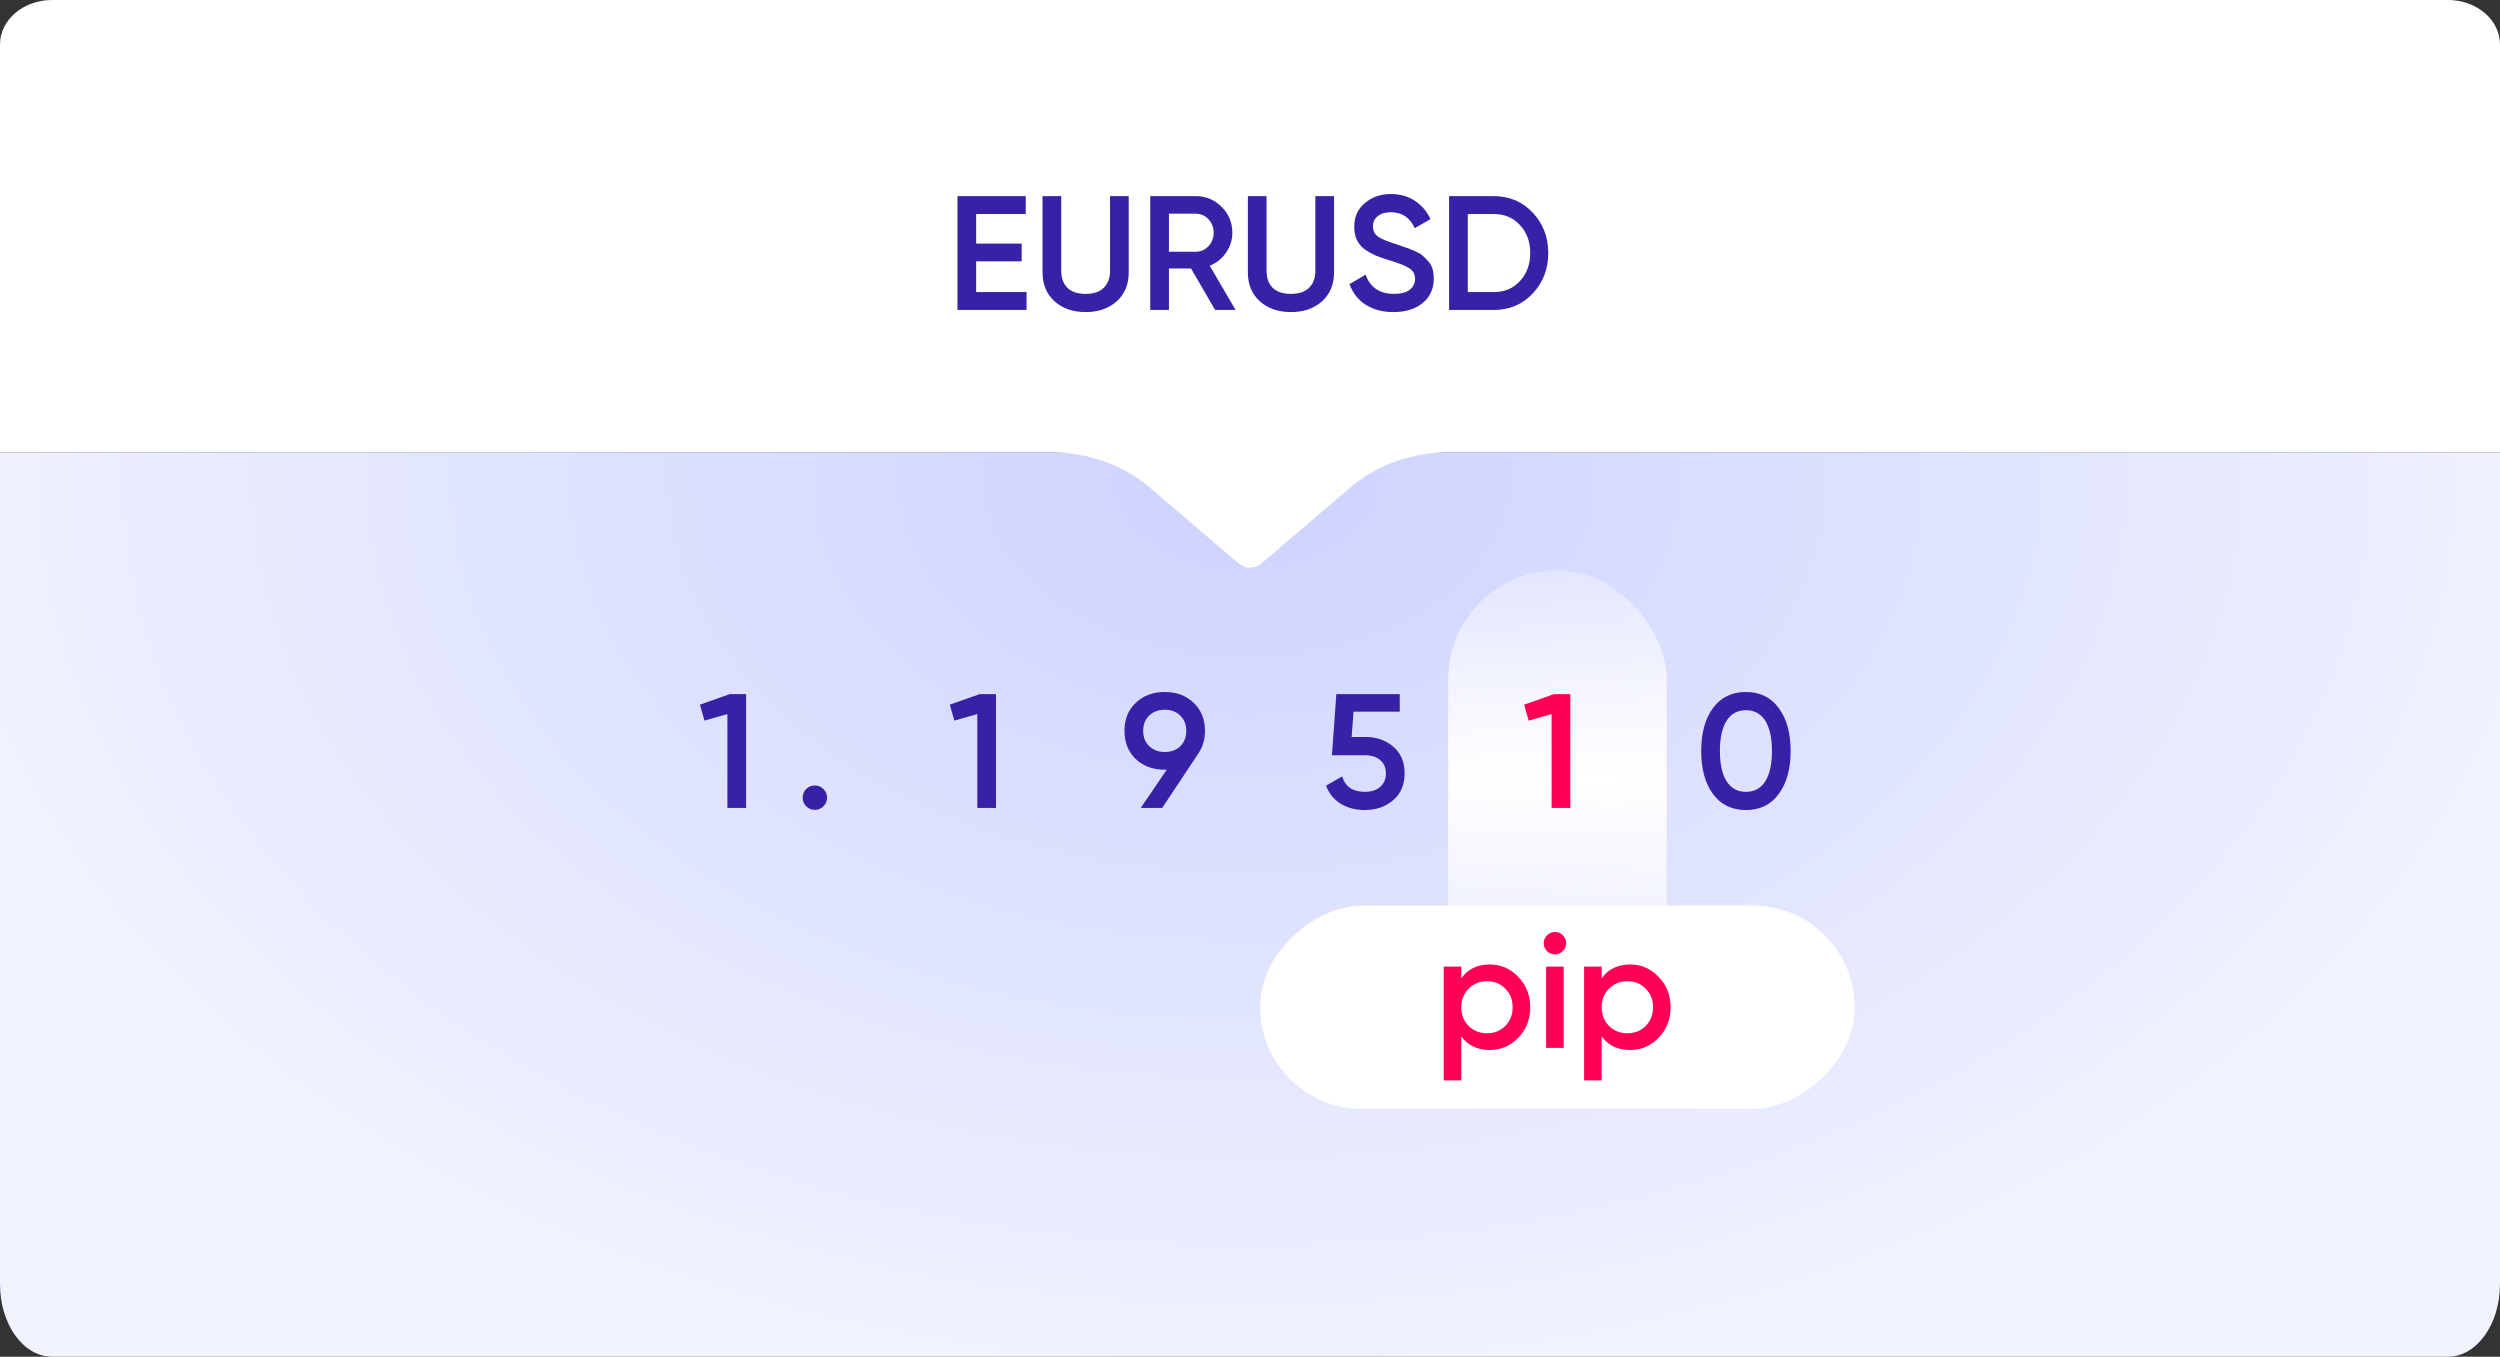
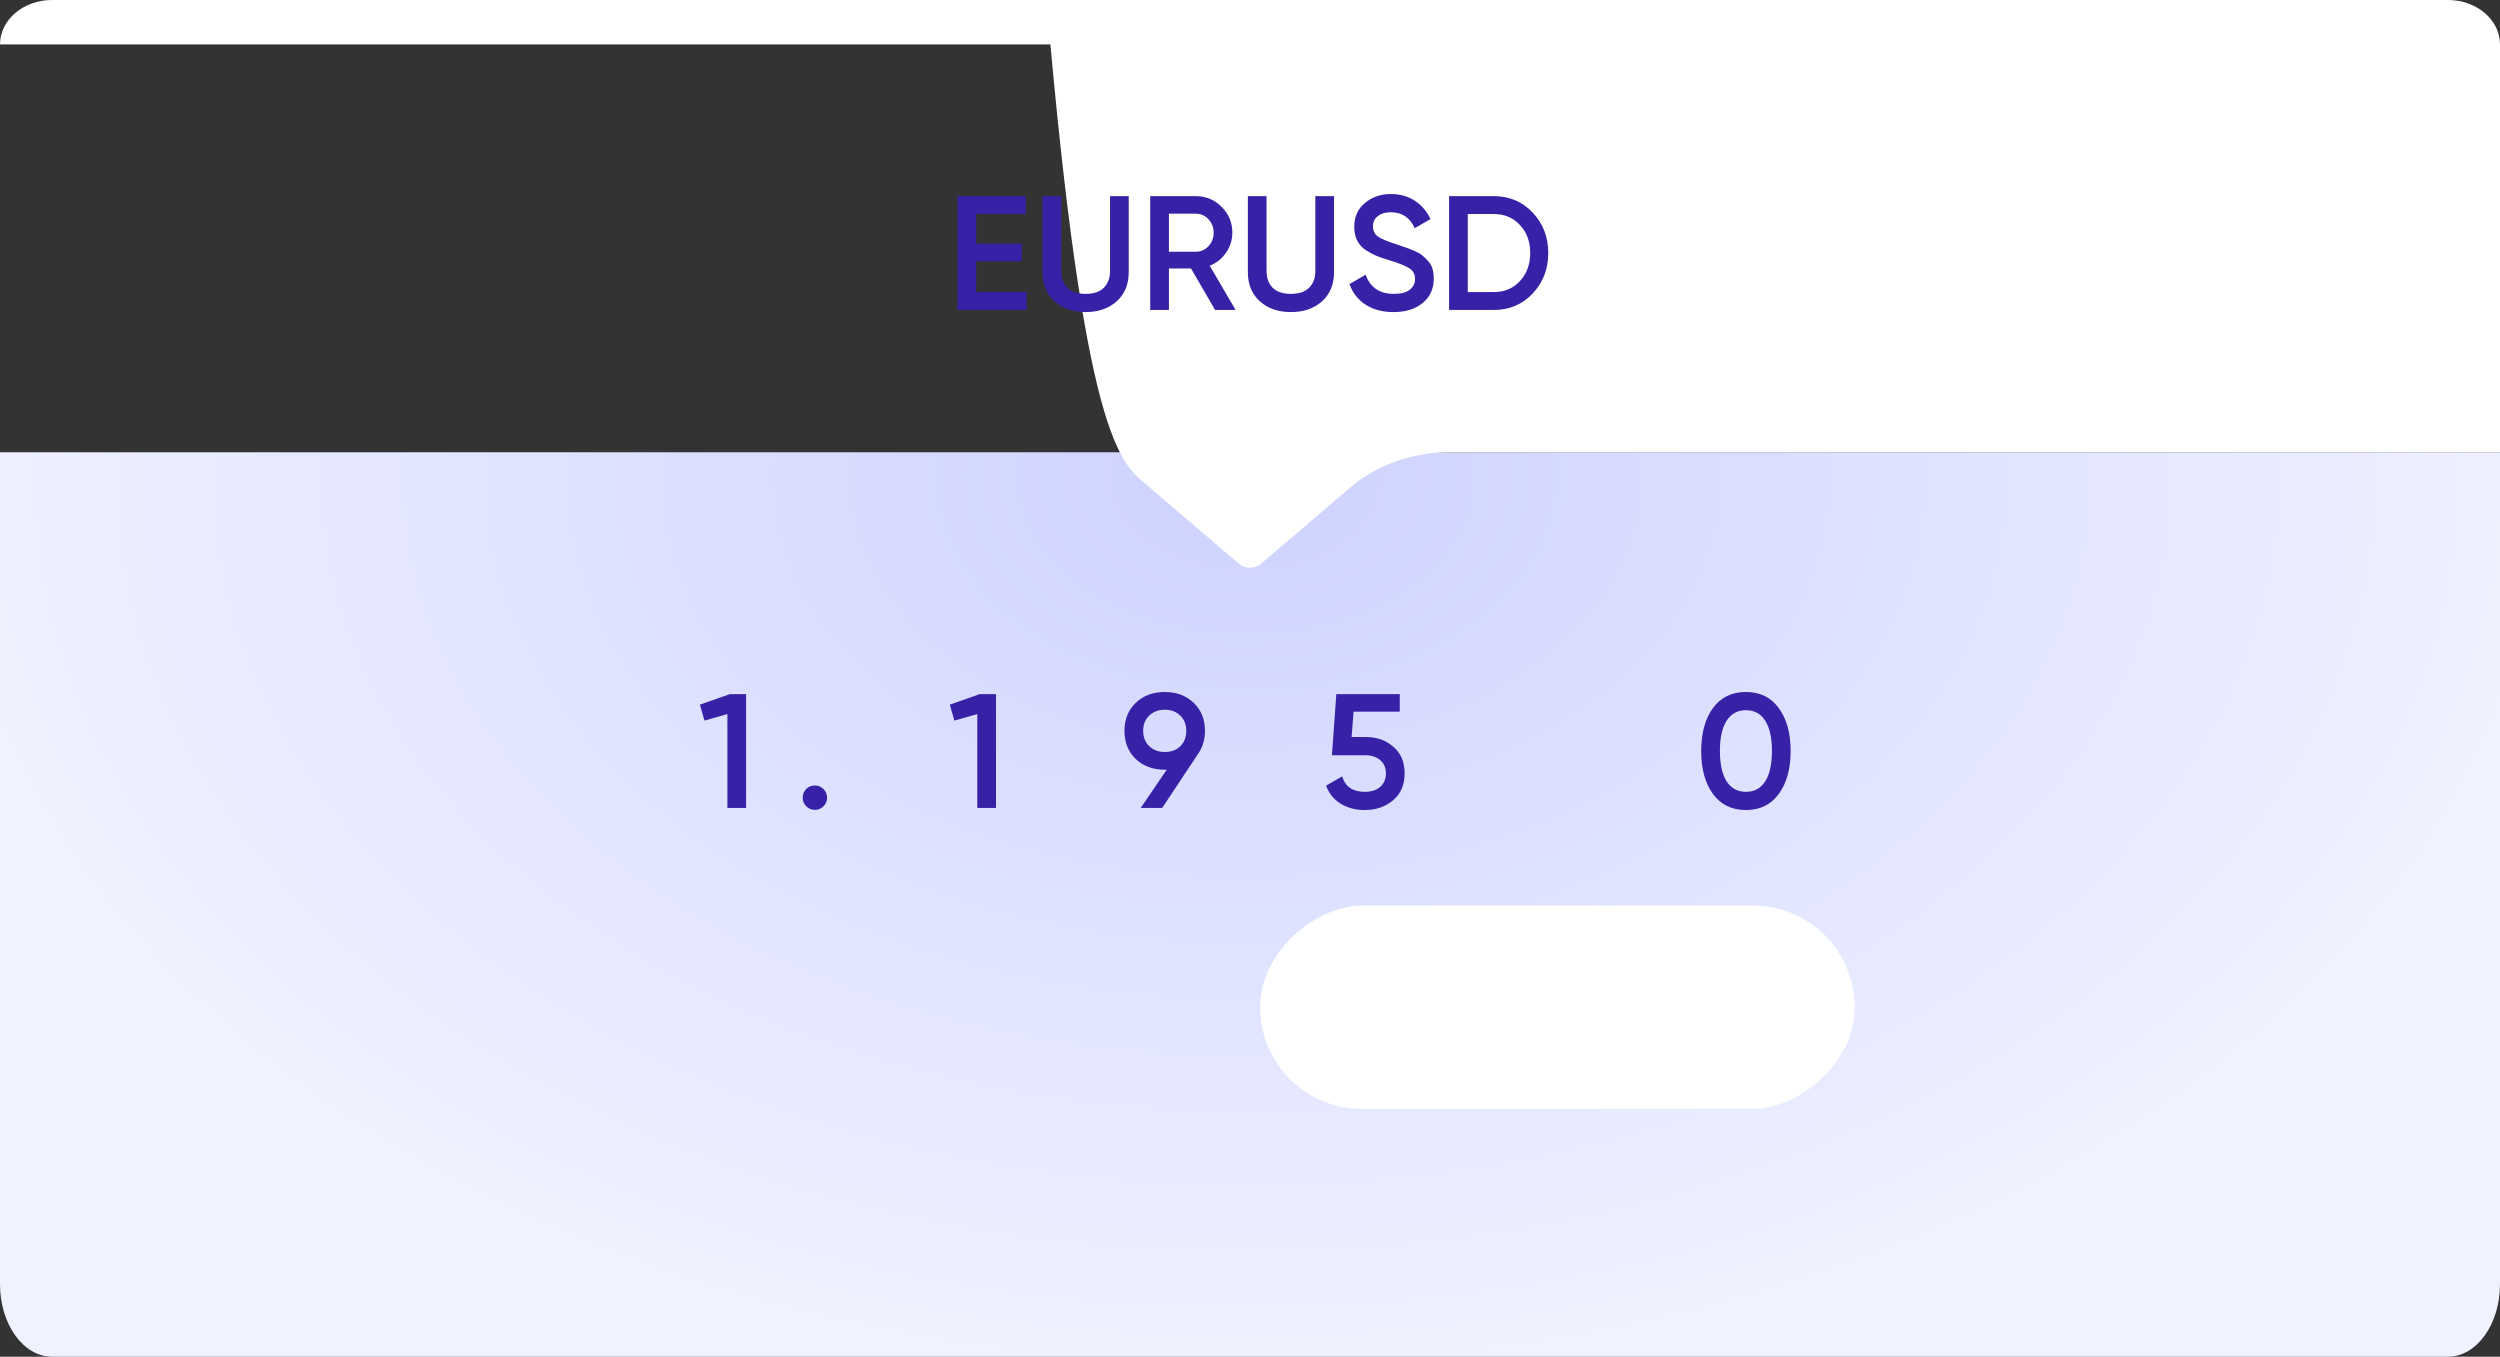
<svg xmlns="http://www.w3.org/2000/svg" width="492" height="267" viewBox="0 0 492 267" fill="none">
  <rect x="0" y="0" width="492" height="267" fill="#333333" stroke="none" />
  <path d="M481.759 267H10.241C4.586 267 0 260.606 0 252.72V89H492V252.72C492 260.606 487.414 267 481.759 267Z" fill="url(#paint0_radial)" />
-   <path d="M0 8.744V89H206.719C214.023 89 221.027 91.474 226.192 95.885L243.877 110.984C245.046 111.982 246.954 111.982 248.123 110.984L265.808 95.885C270.973 91.474 277.977 89 285.281 89H492V8.744C492 3.916 487.414 0 481.759 0H10.241C4.586 0 0 3.916 0 8.744Z" fill="white" />
+   <path d="M0 8.744H206.719C214.023 89 221.027 91.474 226.192 95.885L243.877 110.984C245.046 111.982 246.954 111.982 248.123 110.984L265.808 95.885C270.973 91.474 277.977 89 285.281 89H492V8.744C492 3.916 487.414 0 481.759 0H10.241C4.586 0 0 3.916 0 8.744Z" fill="white" />
  <path d="M192.108 57.48H202.028V61H188.428V38.6H201.868V42.12H192.108V47.944H201.068V51.432H192.108V57.48ZM219.764 59.304C218.186 60.712 216.148 61.416 213.652 61.416C211.156 61.416 209.119 60.712 207.54 59.304C205.962 57.875 205.172 55.965 205.172 53.576V38.6H208.852V53.352C208.852 54.717 209.247 55.805 210.036 56.616C210.847 57.427 212.052 57.832 213.652 57.832C215.252 57.832 216.447 57.427 217.236 56.616C218.047 55.805 218.452 54.717 218.452 53.352V38.6H222.132V53.576C222.132 55.965 221.343 57.875 219.764 59.304ZM239.133 61L234.397 52.84H230.045V61H226.365V38.6H235.325C237.33 38.6 239.026 39.304 240.413 40.712C241.821 42.099 242.525 43.795 242.525 45.8C242.525 47.229 242.109 48.541 241.277 49.736C240.466 50.909 239.4 51.763 238.077 52.296L243.165 61H239.133ZM230.045 42.056V49.544H235.325C236.306 49.544 237.138 49.181 237.821 48.456C238.504 47.731 238.845 46.845 238.845 45.8C238.845 44.755 238.504 43.869 237.821 43.144C237.138 42.419 236.306 42.056 235.325 42.056H230.045ZM260.171 59.304C258.592 60.712 256.555 61.416 254.059 61.416C251.563 61.416 249.525 60.712 247.947 59.304C246.368 57.875 245.579 55.965 245.579 53.576V38.6H249.259V53.352C249.259 54.717 249.653 55.805 250.443 56.616C251.253 57.427 252.459 57.832 254.059 57.832C255.659 57.832 256.853 57.427 257.643 56.616C258.453 55.805 258.859 54.717 258.859 53.352V38.6H262.539V53.576C262.539 55.965 261.749 57.875 260.171 59.304ZM274.227 61.416C272.073 61.416 270.238 60.925 268.723 59.944C267.23 58.963 266.185 57.619 265.587 55.912L268.755 54.056C269.651 56.573 271.507 57.832 274.323 57.832C275.71 57.832 276.745 57.565 277.427 57.032C278.131 56.477 278.483 55.763 278.483 54.888C278.483 53.971 278.11 53.277 277.363 52.808C276.617 52.317 275.294 51.784 273.395 51.208C272.329 50.888 271.465 50.589 270.803 50.312C270.142 50.035 269.438 49.651 268.691 49.16C267.966 48.648 267.422 48.019 267.059 47.272C266.697 46.525 266.515 45.651 266.515 44.648C266.515 42.664 267.219 41.096 268.627 39.944C270.035 38.771 271.731 38.184 273.715 38.184C275.507 38.184 277.075 38.621 278.419 39.496C279.763 40.371 280.798 41.576 281.523 43.112L278.419 44.904C277.481 42.813 275.913 41.768 273.715 41.768C272.649 41.768 271.795 42.024 271.155 42.536C270.515 43.027 270.195 43.699 270.195 44.552C270.195 45.384 270.515 46.045 271.155 46.536C271.817 47.005 273.001 47.507 274.707 48.04C275.561 48.317 276.179 48.531 276.563 48.68C276.969 48.808 277.523 49.021 278.227 49.32C278.953 49.619 279.497 49.917 279.859 50.216C280.222 50.515 280.606 50.888 281.011 51.336C281.438 51.784 281.737 52.296 281.907 52.872C282.078 53.448 282.163 54.099 282.163 54.824C282.163 56.851 281.427 58.461 279.955 59.656C278.505 60.829 276.595 61.416 274.227 61.416ZM293.978 38.6C297.05 38.6 299.599 39.677 301.626 41.832C303.674 43.987 304.698 46.643 304.698 49.8C304.698 52.936 303.674 55.592 301.626 57.768C299.599 59.923 297.05 61 293.978 61H285.178V38.6H293.978ZM293.978 57.48C296.09 57.48 297.807 56.755 299.13 55.304C300.474 53.853 301.146 52.019 301.146 49.8C301.146 47.56 300.474 45.725 299.13 44.296C297.807 42.845 296.09 42.12 293.978 42.12H288.858V57.48H293.978Z" fill="#3721A7" />
-   <rect x="285" y="112.224" width="43" height="101" rx="21.5" fill="url(#paint1_radial)" />
  <rect x="365" y="178.224" width="40" height="117" rx="20" transform="rotate(90 365 178.224)" fill="white" />
  <path d="M143.631 136.6H146.831V159H143.151V140.536L138.639 141.816L137.743 138.68L143.631 136.6ZM162.065 158.68C161.596 159.149 161.03 159.384 160.369 159.384C159.708 159.384 159.142 159.149 158.673 158.68C158.204 158.211 157.969 157.645 157.969 156.984C157.969 156.323 158.193 155.757 158.641 155.288C159.11 154.819 159.686 154.584 160.369 154.584C161.03 154.584 161.596 154.819 162.065 155.288C162.534 155.757 162.769 156.323 162.769 156.984C162.769 157.645 162.534 158.211 162.065 158.68ZM192.813 136.6H196.013V159H192.333V140.536L187.821 141.816L186.925 138.68L192.813 136.6ZM237.136 143.832C237.136 145.539 236.688 147.043 235.792 148.344L228.72 159H224.496L229.616 151.48H229.232C226.906 151.48 224.997 150.776 223.504 149.368C222.032 147.939 221.296 146.093 221.296 143.832C221.296 141.571 222.032 139.736 223.504 138.328C224.997 136.899 226.906 136.184 229.232 136.184C231.557 136.184 233.456 136.899 234.928 138.328C236.4 139.736 237.136 141.571 237.136 143.832ZM224.976 143.832C224.976 145.069 225.37 146.072 226.16 146.84C226.97 147.608 227.994 147.992 229.232 147.992C230.469 147.992 231.482 147.619 232.272 146.872C233.061 146.104 233.456 145.091 233.456 143.832C233.456 142.573 233.061 141.571 232.272 140.824C231.482 140.056 230.469 139.672 229.232 139.672C227.994 139.672 226.97 140.056 226.16 140.824C225.37 141.571 224.976 142.573 224.976 143.832ZM268.813 145.048C270.946 145.048 272.749 145.688 274.221 146.968C275.693 148.227 276.429 149.976 276.429 152.216C276.429 154.456 275.672 156.216 274.157 157.496C272.642 158.776 270.786 159.416 268.589 159.416C266.818 159.416 265.25 159.011 263.885 158.2C262.52 157.368 261.549 156.173 260.973 154.616L264.141 152.792C264.738 154.819 266.221 155.832 268.589 155.832C269.848 155.832 270.85 155.512 271.597 154.872C272.365 154.211 272.749 153.325 272.749 152.216C272.749 151.107 272.376 150.232 271.629 149.592C270.882 148.952 269.89 148.632 268.653 148.632H262.125L262.989 136.6H275.469V140.056H266.381L265.997 145.048H268.813ZM350.061 156.248C348.525 158.36 346.37 159.416 343.597 159.416C340.824 159.416 338.658 158.36 337.101 156.248C335.565 154.136 334.797 151.32 334.797 147.8C334.797 144.28 335.565 141.464 337.101 139.352C338.658 137.24 340.824 136.184 343.597 136.184C346.37 136.184 348.525 137.24 350.061 139.352C351.618 141.464 352.397 144.28 352.397 147.8C352.397 151.32 351.618 154.136 350.061 156.248ZM343.597 155.832C345.261 155.832 346.53 155.139 347.405 153.752C348.28 152.365 348.717 150.381 348.717 147.8C348.717 145.219 348.28 143.235 347.405 141.848C346.53 140.461 345.261 139.768 343.597 139.768C341.954 139.768 340.685 140.461 339.789 141.848C338.914 143.235 338.477 145.219 338.477 147.8C338.477 150.381 338.914 152.365 339.789 153.752C340.685 155.139 341.954 155.832 343.597 155.832Z" fill="#3721A7" />
-   <path d="M305.835 136.6H309.035V159H305.355V140.536L300.843 141.816L299.947 138.68L305.835 136.6Z" fill="#FF0054" />
-   <path d="M293.181 189.808C295.379 189.808 297.256 190.629 298.813 192.272C300.371 193.893 301.149 195.877 301.149 198.224C301.149 200.592 300.371 202.586 298.813 204.208C297.256 205.829 295.379 206.64 293.181 206.64C290.749 206.64 288.883 205.744 287.581 203.952V212.624H284.125V190.224H287.581V192.528C288.883 190.714 290.749 189.808 293.181 189.808ZM289.021 201.904C289.981 202.864 291.187 203.344 292.637 203.344C294.088 203.344 295.293 202.864 296.253 201.904C297.213 200.922 297.693 199.696 297.693 198.224C297.693 196.752 297.213 195.536 296.253 194.576C295.293 193.594 294.088 193.104 292.637 193.104C291.187 193.104 289.981 193.594 289.021 194.576C288.061 195.536 287.581 196.752 287.581 198.224C287.581 199.696 288.061 200.922 289.021 201.904ZM307.546 187.184C307.119 187.61 306.607 187.824 306.01 187.824C305.412 187.824 304.89 187.61 304.442 187.184C304.015 186.736 303.802 186.213 303.802 185.616C303.802 185.018 304.015 184.506 304.442 184.08C304.868 183.632 305.391 183.408 306.01 183.408C306.628 183.408 307.151 183.632 307.578 184.08C308.004 184.506 308.218 185.018 308.218 185.616C308.218 186.213 307.994 186.736 307.546 187.184ZM304.282 206.224V190.224H307.738V206.224H304.282ZM320.806 189.808C323.004 189.808 324.881 190.629 326.438 192.272C327.996 193.893 328.774 195.877 328.774 198.224C328.774 200.592 327.996 202.586 326.438 204.208C324.881 205.829 323.004 206.64 320.806 206.64C318.374 206.64 316.508 205.744 315.206 203.952V212.624H311.75V190.224H315.206V192.528C316.508 190.714 318.374 189.808 320.806 189.808ZM316.646 201.904C317.606 202.864 318.812 203.344 320.262 203.344C321.713 203.344 322.918 202.864 323.878 201.904C324.838 200.922 325.318 199.696 325.318 198.224C325.318 196.752 324.838 195.536 323.878 194.576C322.918 193.594 321.713 193.104 320.262 193.104C318.812 193.104 317.606 193.594 316.646 194.576C315.686 195.536 315.206 196.752 315.206 198.224C315.206 199.696 315.686 200.922 316.646 201.904Z" fill="#FF0054" />
  <defs>
    <radialGradient id="paint0_radial" cx="0" cy="0" r="1" gradientUnits="userSpaceOnUse" gradientTransform="translate(245.288 93.584) scale(255.734 177.007)">
      <stop stop-color="#CDD2FF" />
      <stop offset="1" stop-color="#F0F2FF" />
    </radialGradient>
    <radialGradient id="paint1_radial" cx="0" cy="0" r="1" gradientUnits="userSpaceOnUse" gradientTransform="translate(311.5 153.105) rotate(90) scale(60.119 683.759)">
      <stop stop-color="white" />
      <stop offset="1" stop-color="white" stop-opacity="0" />
    </radialGradient>
  </defs>
</svg>